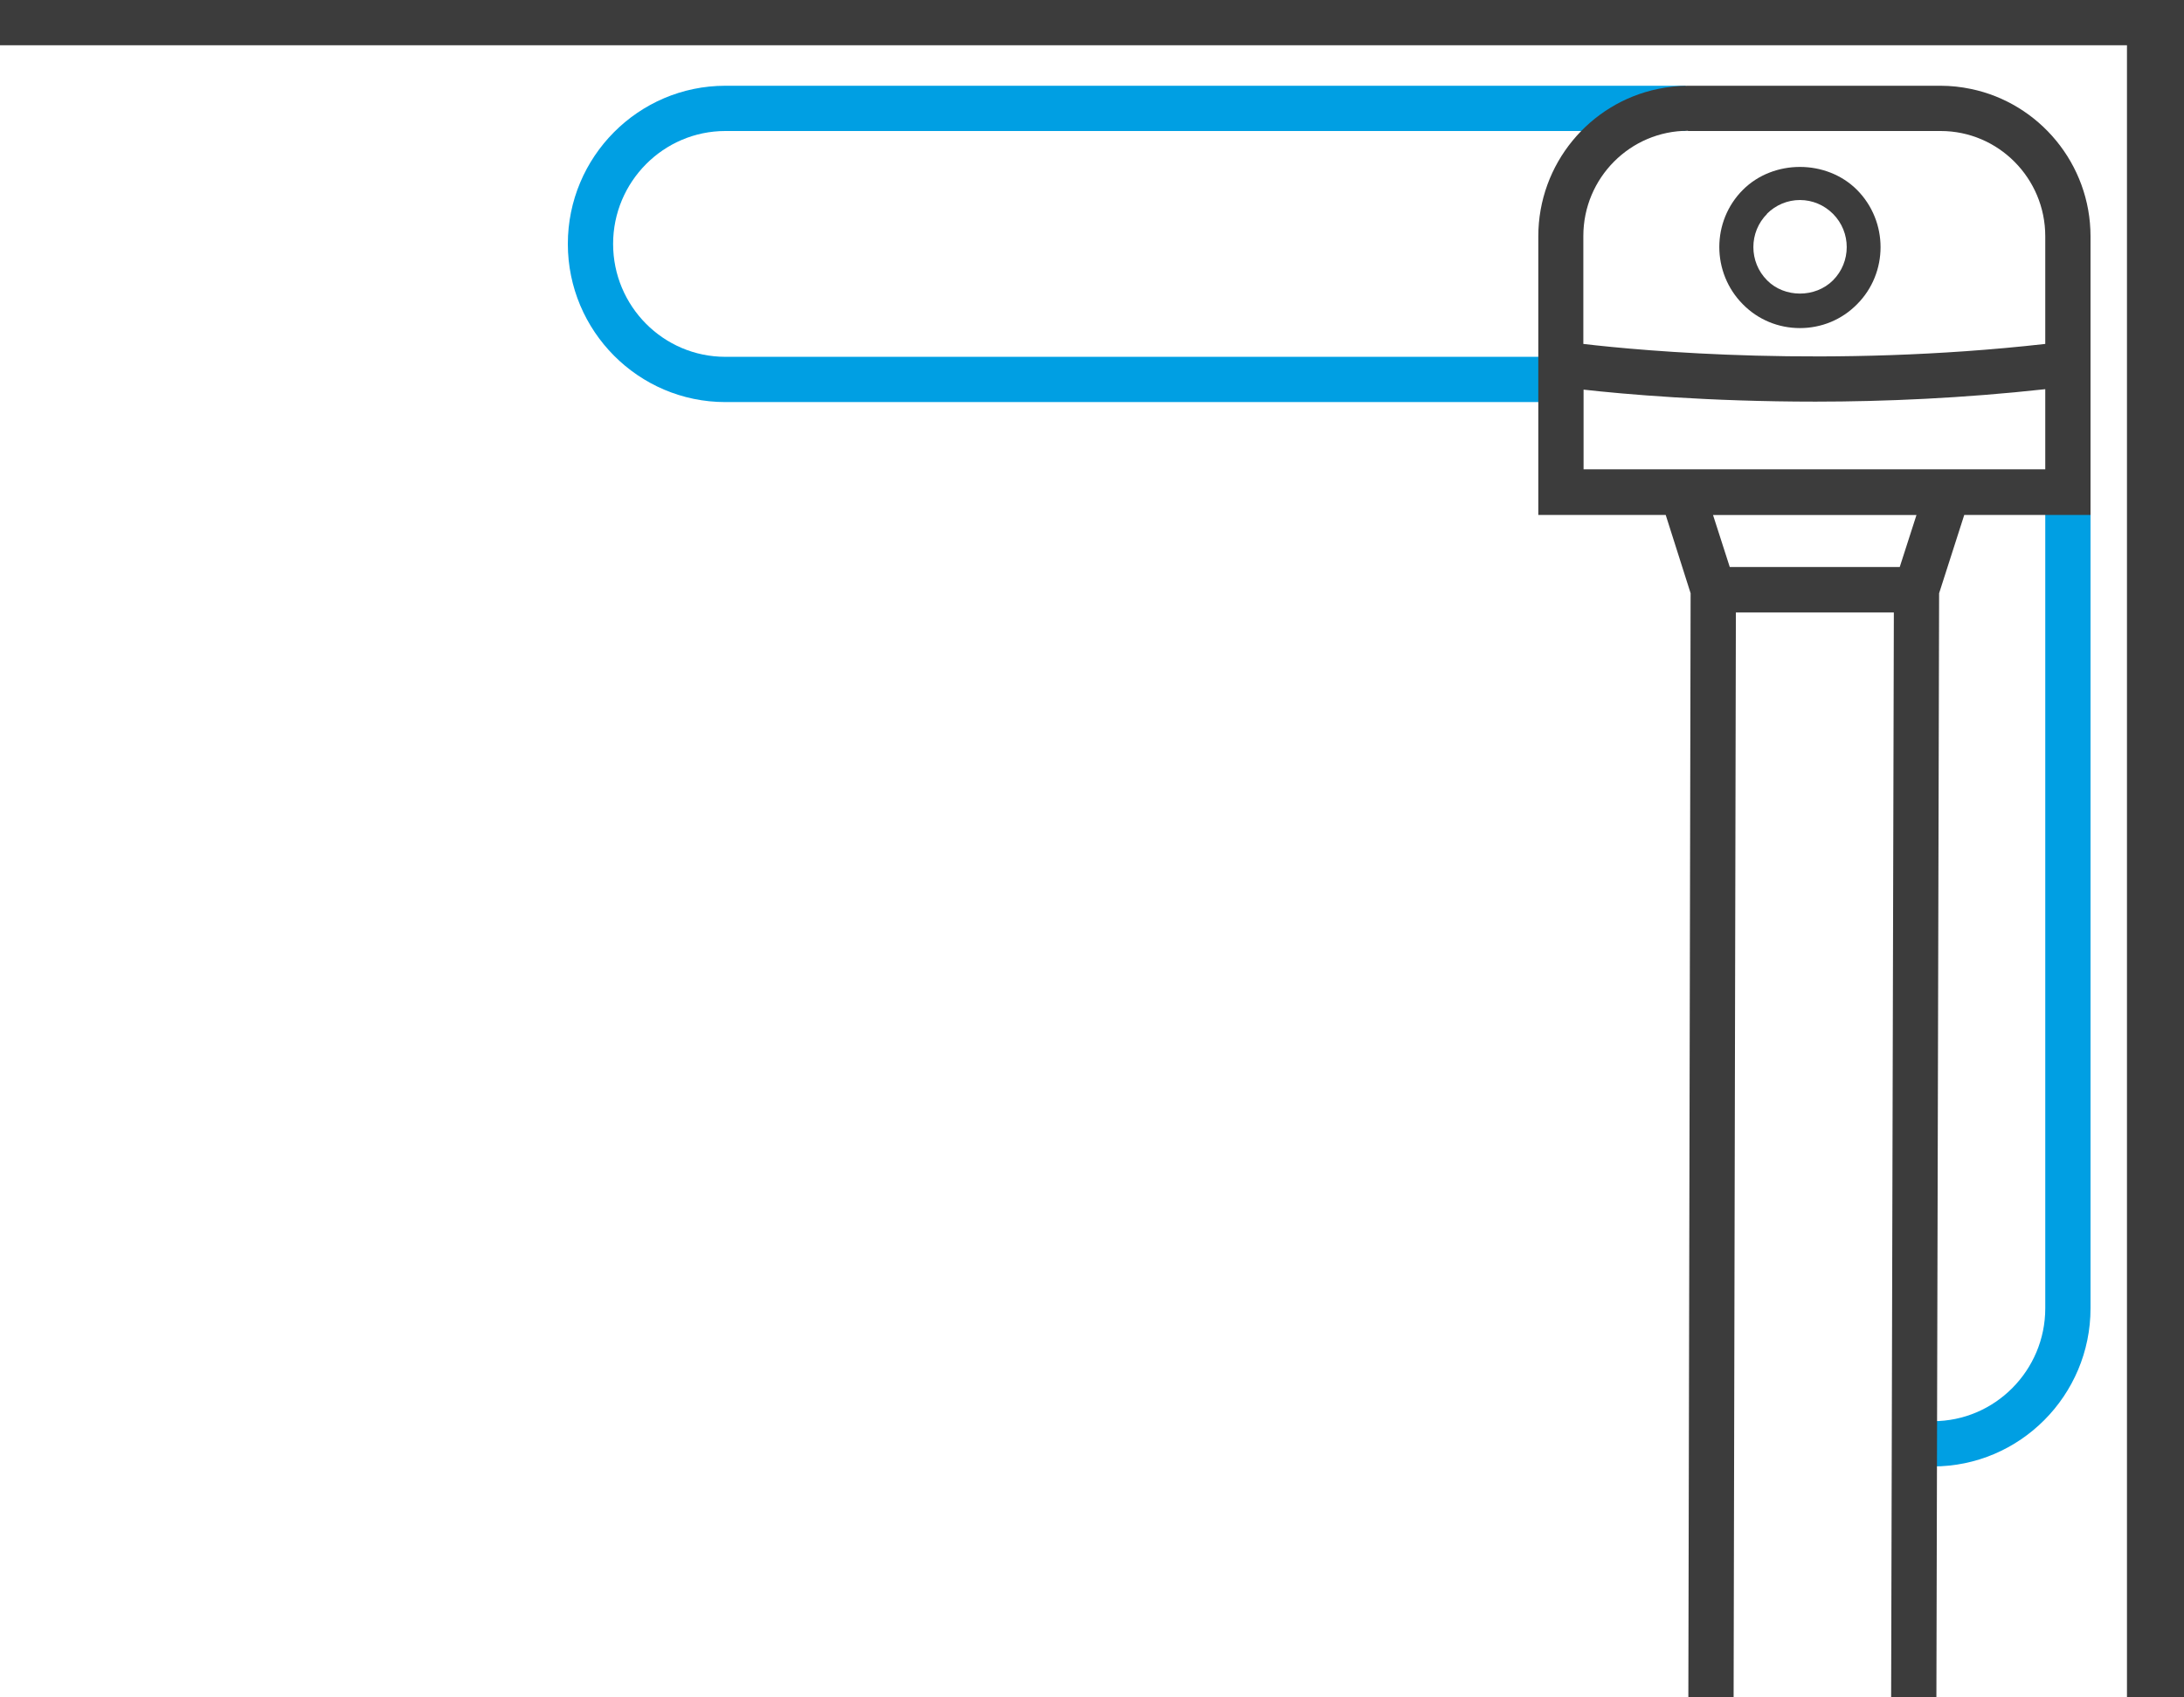
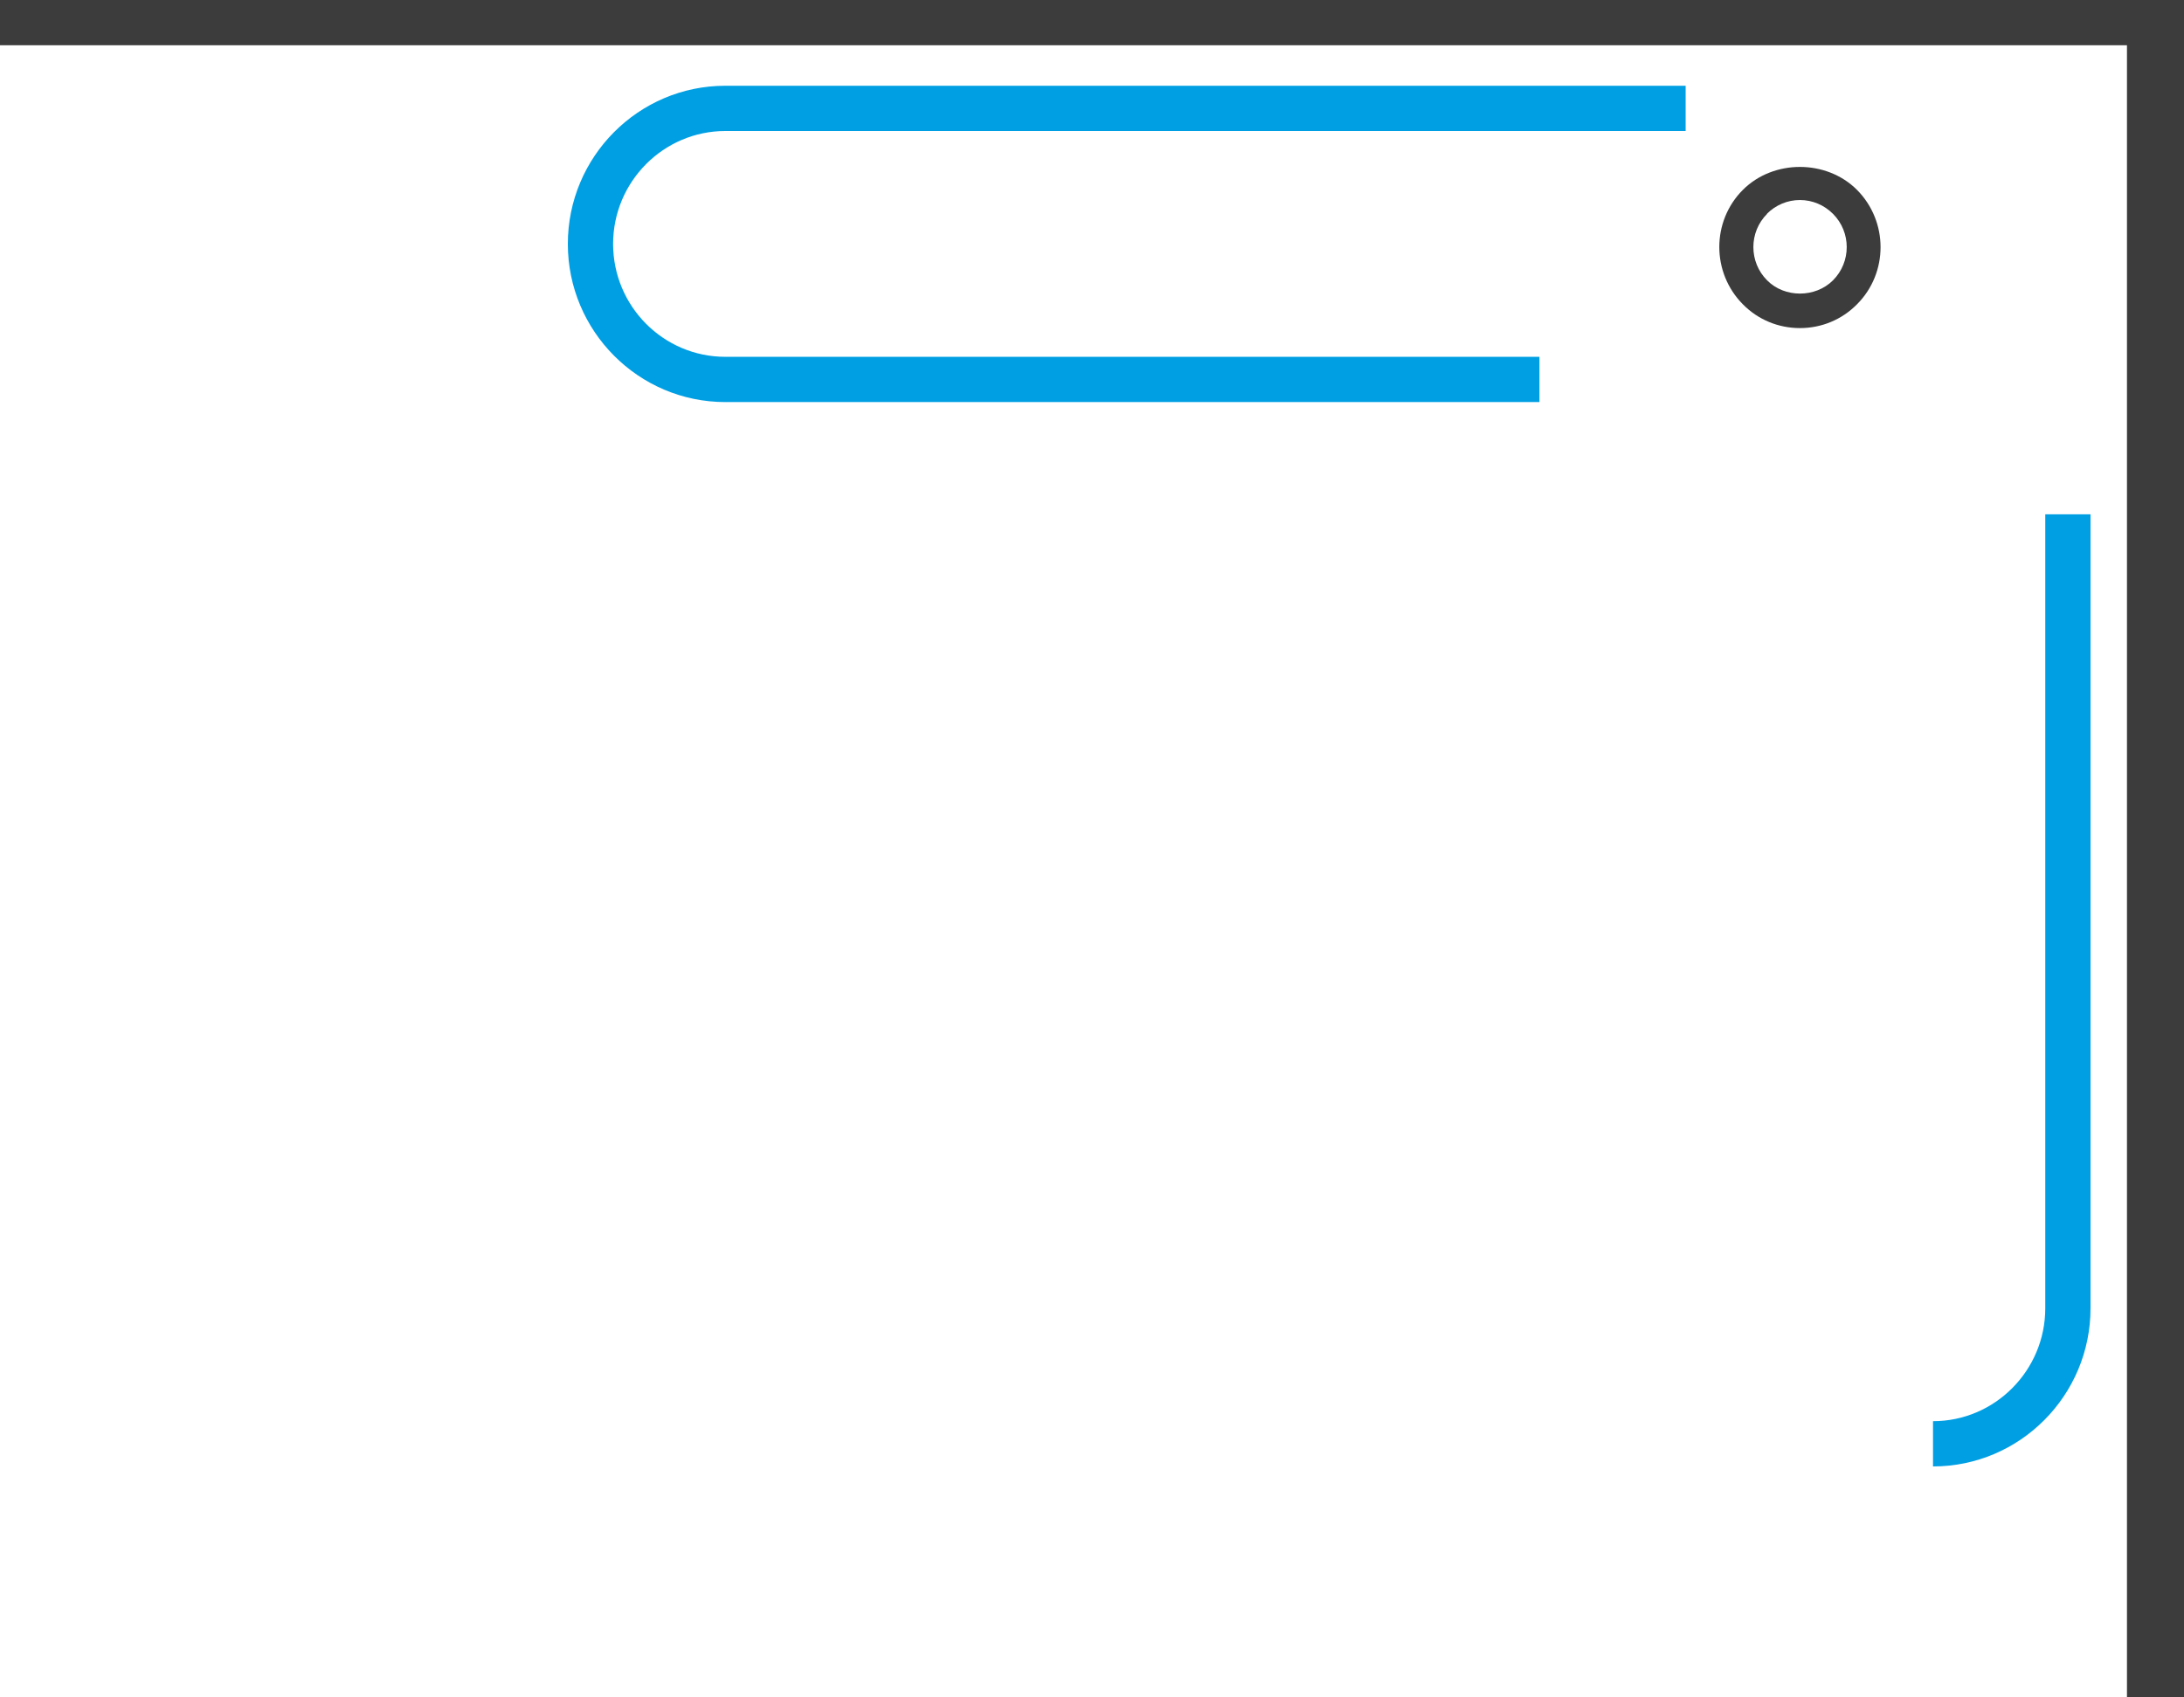
<svg xmlns="http://www.w3.org/2000/svg" id="Ebene_1" viewBox="0 0 96.5 75">
  <defs>
    <style>.cls-1{fill:#009fe3;}.cls-2{fill:#3c3c3c;}</style>
  </defs>
  <g>
    <path class="cls-1" d="M68.02,17.77H32.05c-3.84,0-6.96-3.14-6.96-6.99s3.12-6.99,6.96-6.99h42.43v2H32.05c-2.73,0-4.96,2.24-4.96,4.99s2.22,4.99,4.96,4.99h35.97v2Z" />
    <path class="cls-1" d="M85.41,64.81v-2c2.73,0,4.96-2.24,4.96-4.99V22.73h2V57.82c0,3.85-3.12,6.99-6.96,6.99Z" />
  </g>
  <g>
-     <path class="cls-2" d="M87.08,3.93c-.43-.09-.88-.14-1.33-.14h-11.16c-.46,0-.9,.05-1.33,.14-3.02,.62-5.29,3.31-5.29,6.52v12.31h5.63l1.1,3.46-.1,48.78h2l.1-47.93h6.98l-.12,47.93h2l.12-48.78,1.11-3.46h5.58V10.45c0-3.21-2.28-5.9-5.29-6.52Zm-3.13,21.13h-7.52l-.74-2.3h8.99l-.74,2.3Zm-9.36-19.27h11.16c2.55,0,4.62,2.09,4.62,4.65v4.76c-9.49,1.07-17.79,.31-20.41,0v-4.77c0-2.57,2.08-4.65,4.62-4.65Zm-4.62,14.96v-3.53c1.78,.2,5.5,.53,10.25,.53,3.04,0,6.51-.15,10.15-.55v3.54h-20.41Z" />
    <path class="cls-2" d="M79.53,14.5c.95,0,1.85-.37,2.52-1.05,1.39-1.39,1.39-3.66,0-5.06-1.35-1.35-3.69-1.35-5.04,0-1.39,1.39-1.39,3.66,0,5.06,.67,.68,1.57,1.05,2.52,1.05Zm-1.46-5.05c.39-.39,.91-.61,1.46-.61s1.07,.22,1.46,.61c.81,.81,.81,2.13,0,2.94-.78,.78-2.14,.78-2.91,0-.81-.81-.81-2.13,0-2.94Z" />
  </g>
  <polygon class="cls-2" points="96.5 75 93.98 75 93.98 2 0 2 0 0 96.5 0 96.5 75" />
</svg>